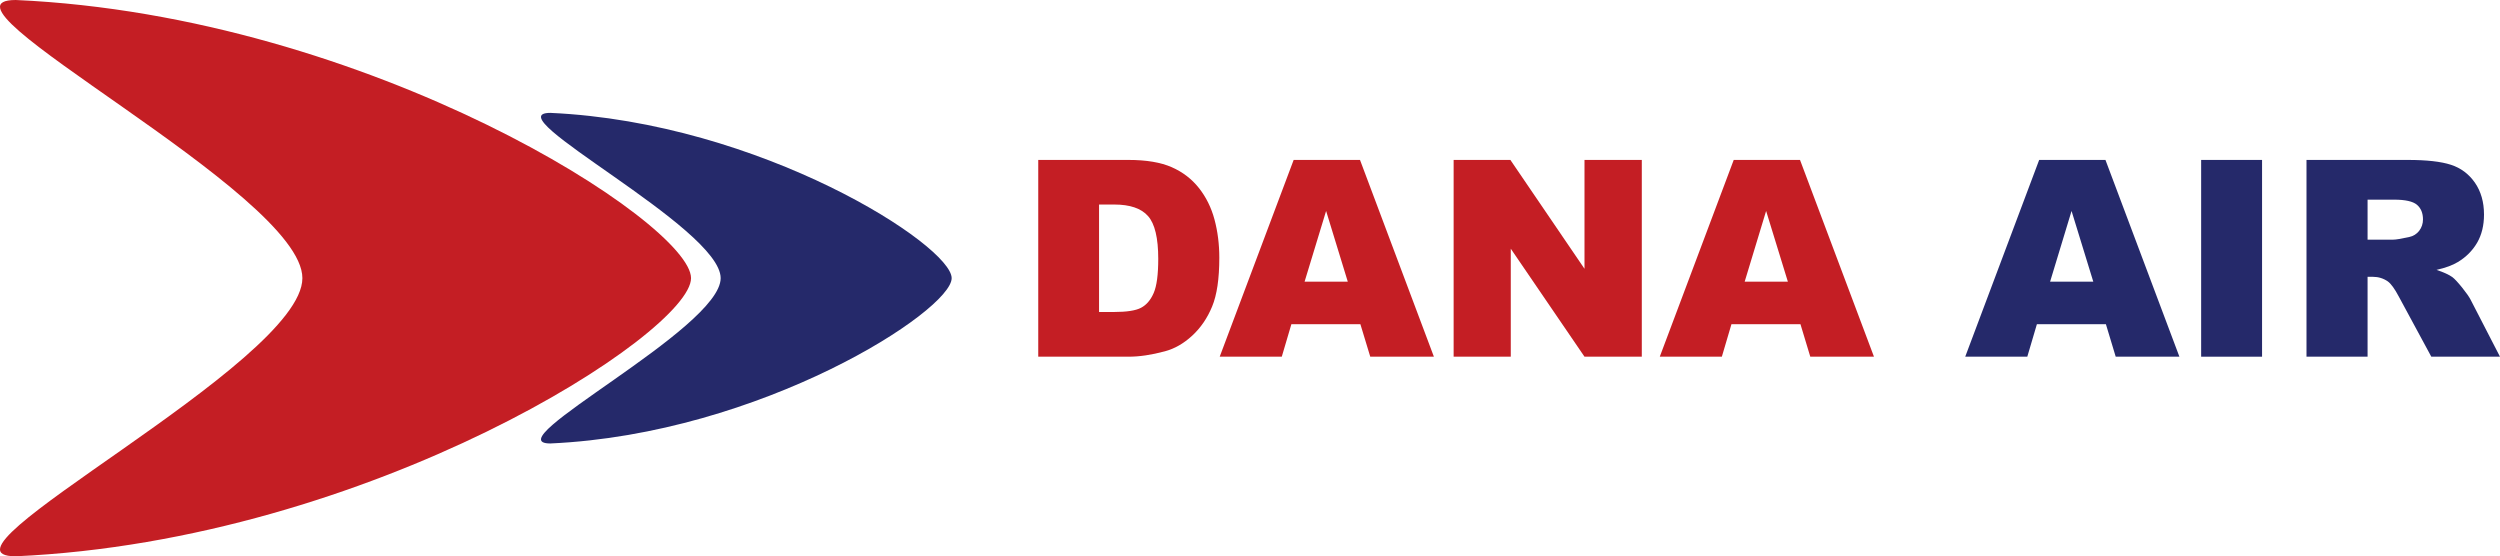
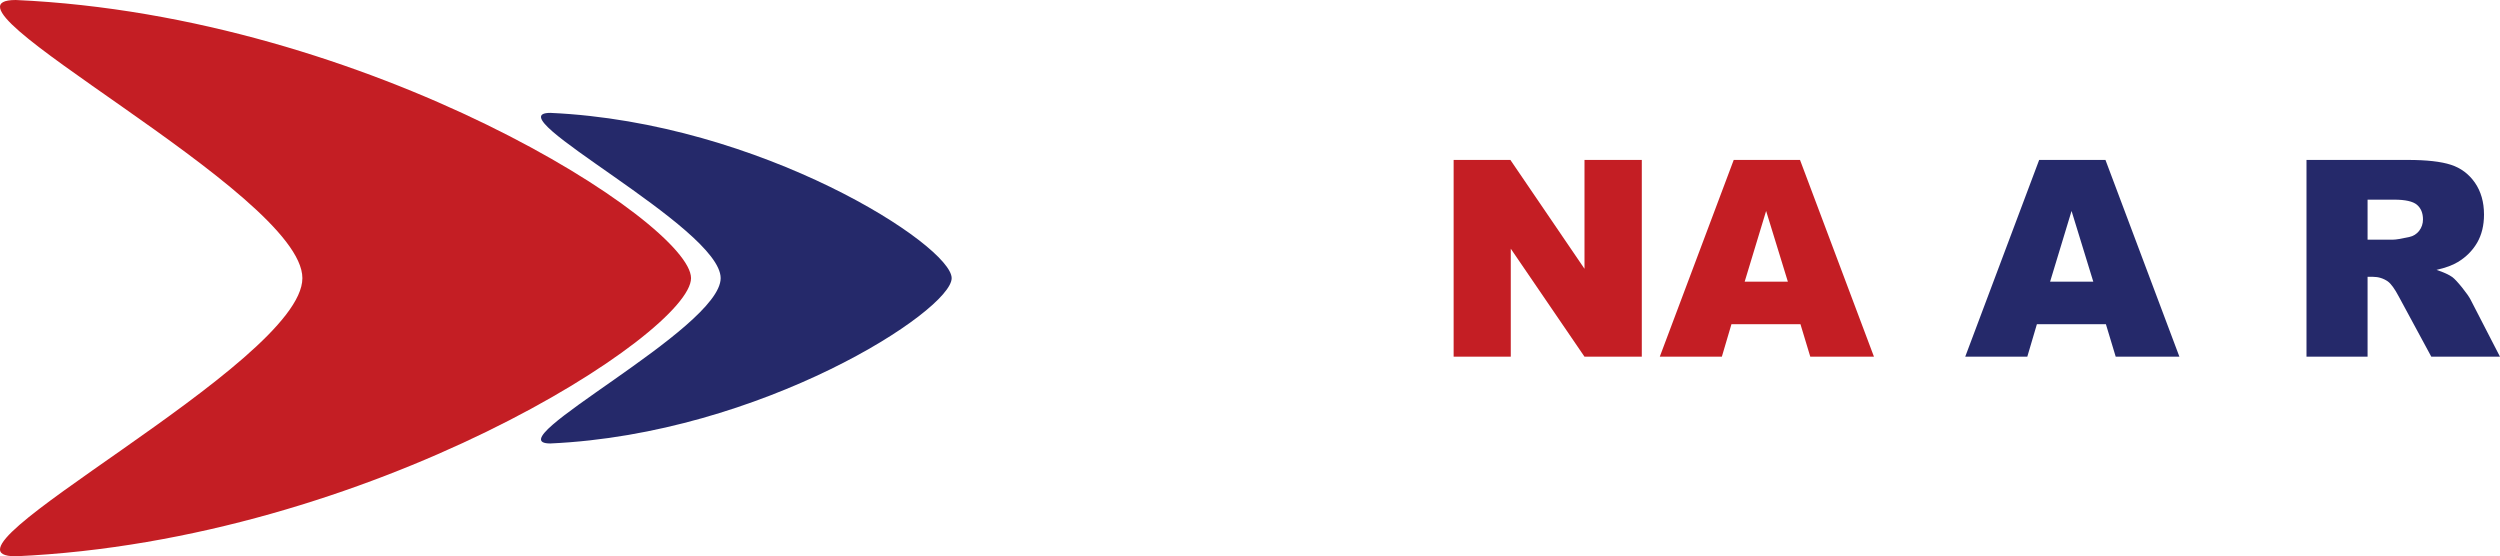
<svg xmlns="http://www.w3.org/2000/svg" width="176.04pt" height="39.17pt" viewBox="0 0 176.04 39.17" version="1.1">
  <defs>
    <clipPath id="clip1">
      <path d="M 0 0 L 49 0 L 49 39.172 L 0 39.172 Z M 0 0 " />
    </clipPath>
    <clipPath id="clip2">
      <path d="M 162 11 L 176.039 11 L 176.039 26 L 162 26 Z M 162 11 " />
    </clipPath>
  </defs>
  <g id="surface1">
    <g clip-path="url(#clip1)" clip-rule="nonzero">
      <path style=" stroke:none;fill-rule:nonzero;fill:rgb(76.843%,11.725%,14.36%);fill-opacity:1;" d="M 48.66 19.586 C 48.66 15.73 26.082 1.121 1.109 0 C -5.73 0 21.293 13.578 21.293 19.586 C 21.293 25.594 -5.73 39.172 1.109 39.172 C 26.082 38.051 48.66 23.441 48.66 19.586 " />
    </g>
    <path style=" stroke:none;fill-rule:nonzero;fill:rgb(14.742%,16.382%,41.759%);fill-opacity:1;" d="M 67.012 19.586 C 67.012 17.293 53.594 8.613 38.754 7.949 C 34.688 7.949 50.746 16.016 50.746 19.586 C 50.746 23.156 34.688 31.227 38.754 31.227 C 53.594 30.559 67.012 21.879 67.012 19.586 " />
-     <path style=" stroke:none;fill-rule:nonzero;fill:rgb(76.843%,11.725%,14.36%);fill-opacity:1;" d="M 77.391 14.402 L 77.391 21.969 L 78.441 21.969 C 79.336 21.969 79.973 21.871 80.348 21.672 C 80.727 21.473 81.023 21.129 81.238 20.633 C 81.453 20.137 81.559 19.336 81.559 18.227 C 81.559 16.762 81.32 15.754 80.84 15.215 C 80.363 14.672 79.566 14.402 78.461 14.402 Z M 73.109 11.262 L 79.469 11.262 C 80.723 11.262 81.738 11.434 82.508 11.773 C 83.281 12.113 83.918 12.602 84.422 13.238 C 84.926 13.875 85.293 14.613 85.52 15.457 C 85.746 16.305 85.859 17.199 85.859 18.145 C 85.859 19.625 85.691 20.773 85.352 21.586 C 85.016 22.402 84.547 23.086 83.949 23.637 C 83.352 24.188 82.711 24.555 82.023 24.738 C 81.082 24.992 80.234 25.117 79.469 25.117 L 73.109 25.117 L 73.109 11.262 " />
-     <path style=" stroke:none;fill-rule:nonzero;fill:rgb(76.843%,11.725%,14.36%);fill-opacity:1;" d="M 94.906 19.836 L 93.379 14.855 L 91.863 19.836 Z M 95.793 22.828 L 90.934 22.828 L 90.258 25.117 L 85.887 25.117 L 91.094 11.262 L 95.766 11.262 L 100.969 25.117 L 96.488 25.117 L 95.793 22.828 " />
    <path style=" stroke:none;fill-rule:nonzero;fill:rgb(76.843%,11.725%,14.36%);fill-opacity:1;" d="M 102.359 11.262 L 106.355 11.262 L 111.574 18.926 L 111.574 11.262 L 115.609 11.262 L 115.609 25.117 L 111.574 25.117 L 106.383 17.512 L 106.383 25.117 L 102.359 25.117 L 102.359 11.262 " />
    <path style=" stroke:none;fill-rule:nonzero;fill:rgb(76.843%,11.725%,14.36%);fill-opacity:1;" d="M 125.895 19.836 L 124.363 14.855 L 122.852 19.836 Z M 126.781 22.828 L 121.922 22.828 L 121.246 25.117 L 116.875 25.117 L 122.082 11.262 L 126.75 11.262 L 131.957 25.117 L 127.473 25.117 L 126.781 22.828 " />
    <path style=" stroke:none;fill-rule:nonzero;fill:rgb(14.742%,16.382%,41.759%);fill-opacity:1;" d="M 147.402 19.836 L 145.871 14.855 L 144.359 19.836 Z M 148.289 22.828 L 143.43 22.828 L 142.754 25.117 L 138.383 25.117 L 143.59 11.262 L 148.258 11.262 L 153.465 25.117 L 148.98 25.117 L 148.289 22.828 " />
-     <path style=" stroke:none;fill-rule:nonzero;fill:rgb(14.742%,16.382%,41.759%);fill-opacity:1;" d="M 154.996 11.262 L 159.285 11.262 L 159.285 25.117 L 154.996 25.117 L 154.996 11.262 " />
    <g clip-path="url(#clip2)" clip-rule="nonzero">
      <path style=" stroke:none;fill-rule:nonzero;fill:rgb(14.742%,16.382%,41.759%);fill-opacity:1;" d="M 166.715 16.875 L 168.52 16.875 C 168.715 16.875 169.09 16.812 169.652 16.688 C 169.934 16.629 170.168 16.484 170.348 16.254 C 170.527 16.02 170.617 15.75 170.617 15.449 C 170.617 15.004 170.473 14.66 170.191 14.418 C 169.906 14.18 169.375 14.059 168.594 14.059 L 166.715 14.059 Z M 162.414 25.117 L 162.414 11.262 L 169.547 11.262 C 170.871 11.262 171.883 11.375 172.582 11.602 C 173.281 11.828 173.844 12.25 174.273 12.863 C 174.699 13.48 174.914 14.227 174.914 15.109 C 174.914 15.879 174.75 16.539 174.426 17.098 C 174.098 17.656 173.645 18.109 173.07 18.453 C 172.707 18.676 172.203 18.859 171.57 19.004 C 172.078 19.172 172.449 19.344 172.684 19.512 C 172.84 19.629 173.066 19.871 173.367 20.242 C 173.664 20.613 173.867 20.902 173.969 21.102 L 176.039 25.117 L 171.203 25.117 L 168.914 20.883 C 168.625 20.336 168.367 19.98 168.141 19.816 C 167.832 19.602 167.48 19.492 167.09 19.492 L 166.715 19.492 L 166.715 25.117 L 162.414 25.117 " />
    </g>
  </g>
</svg>